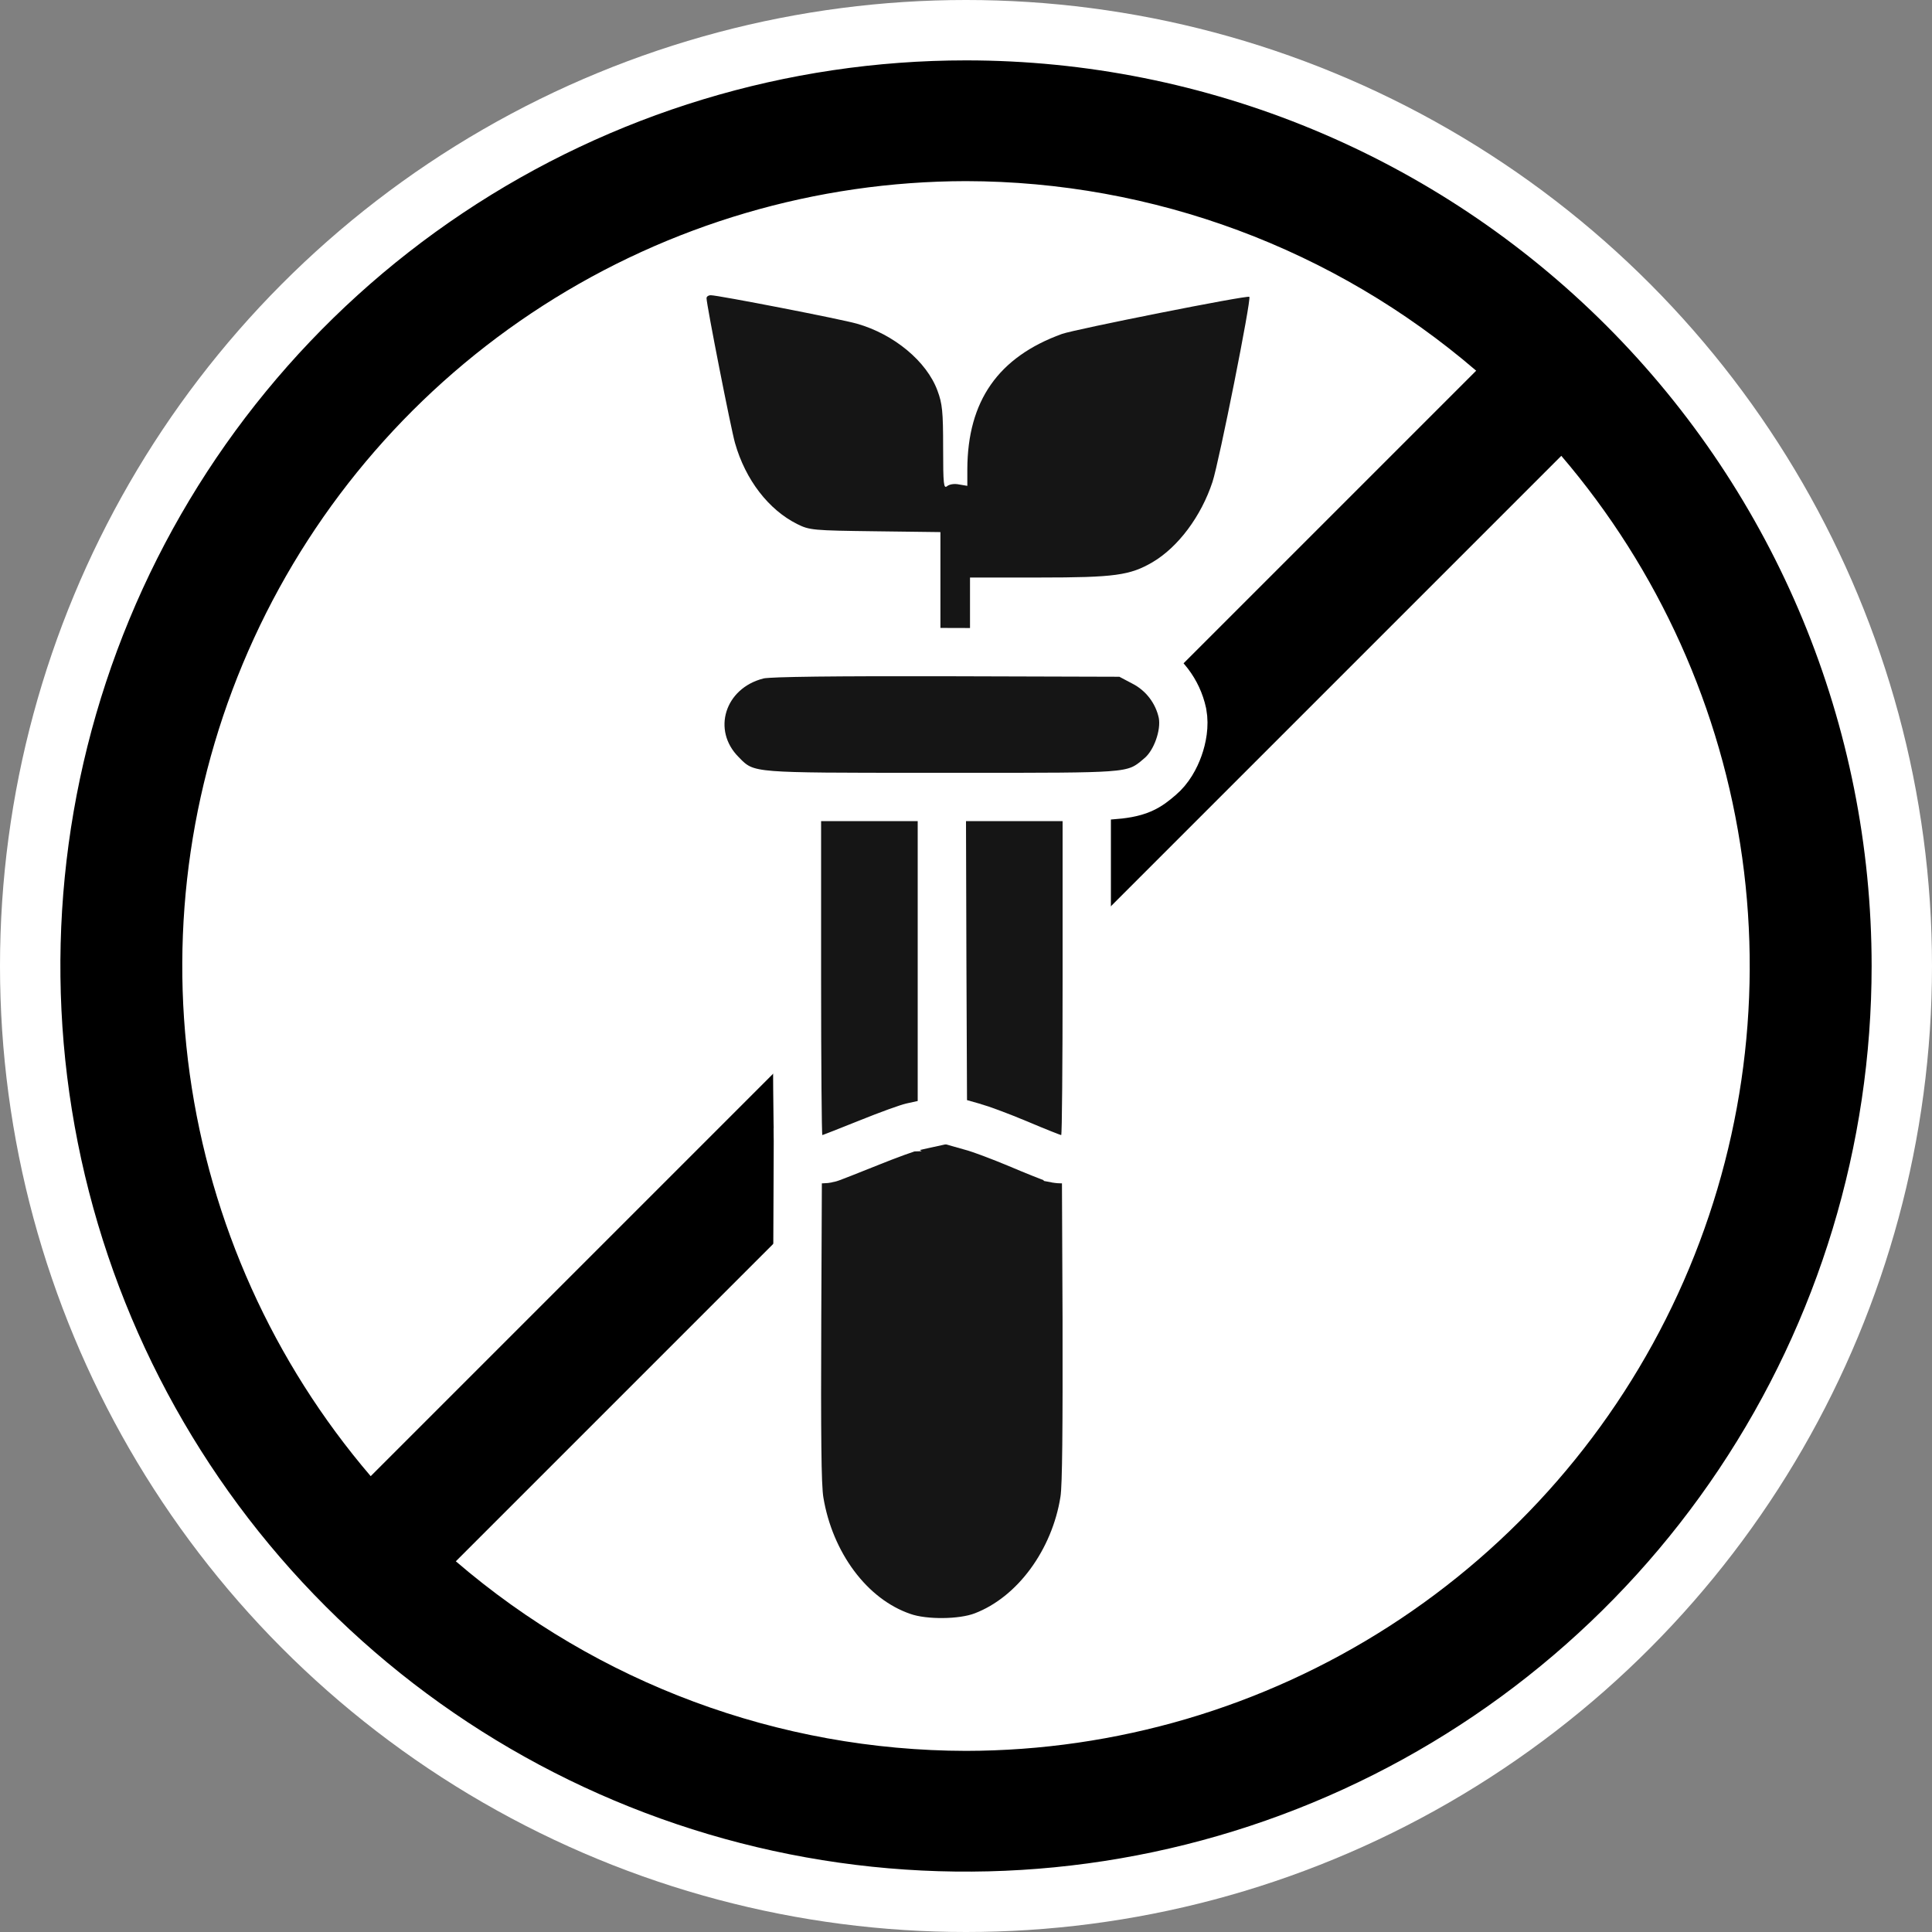
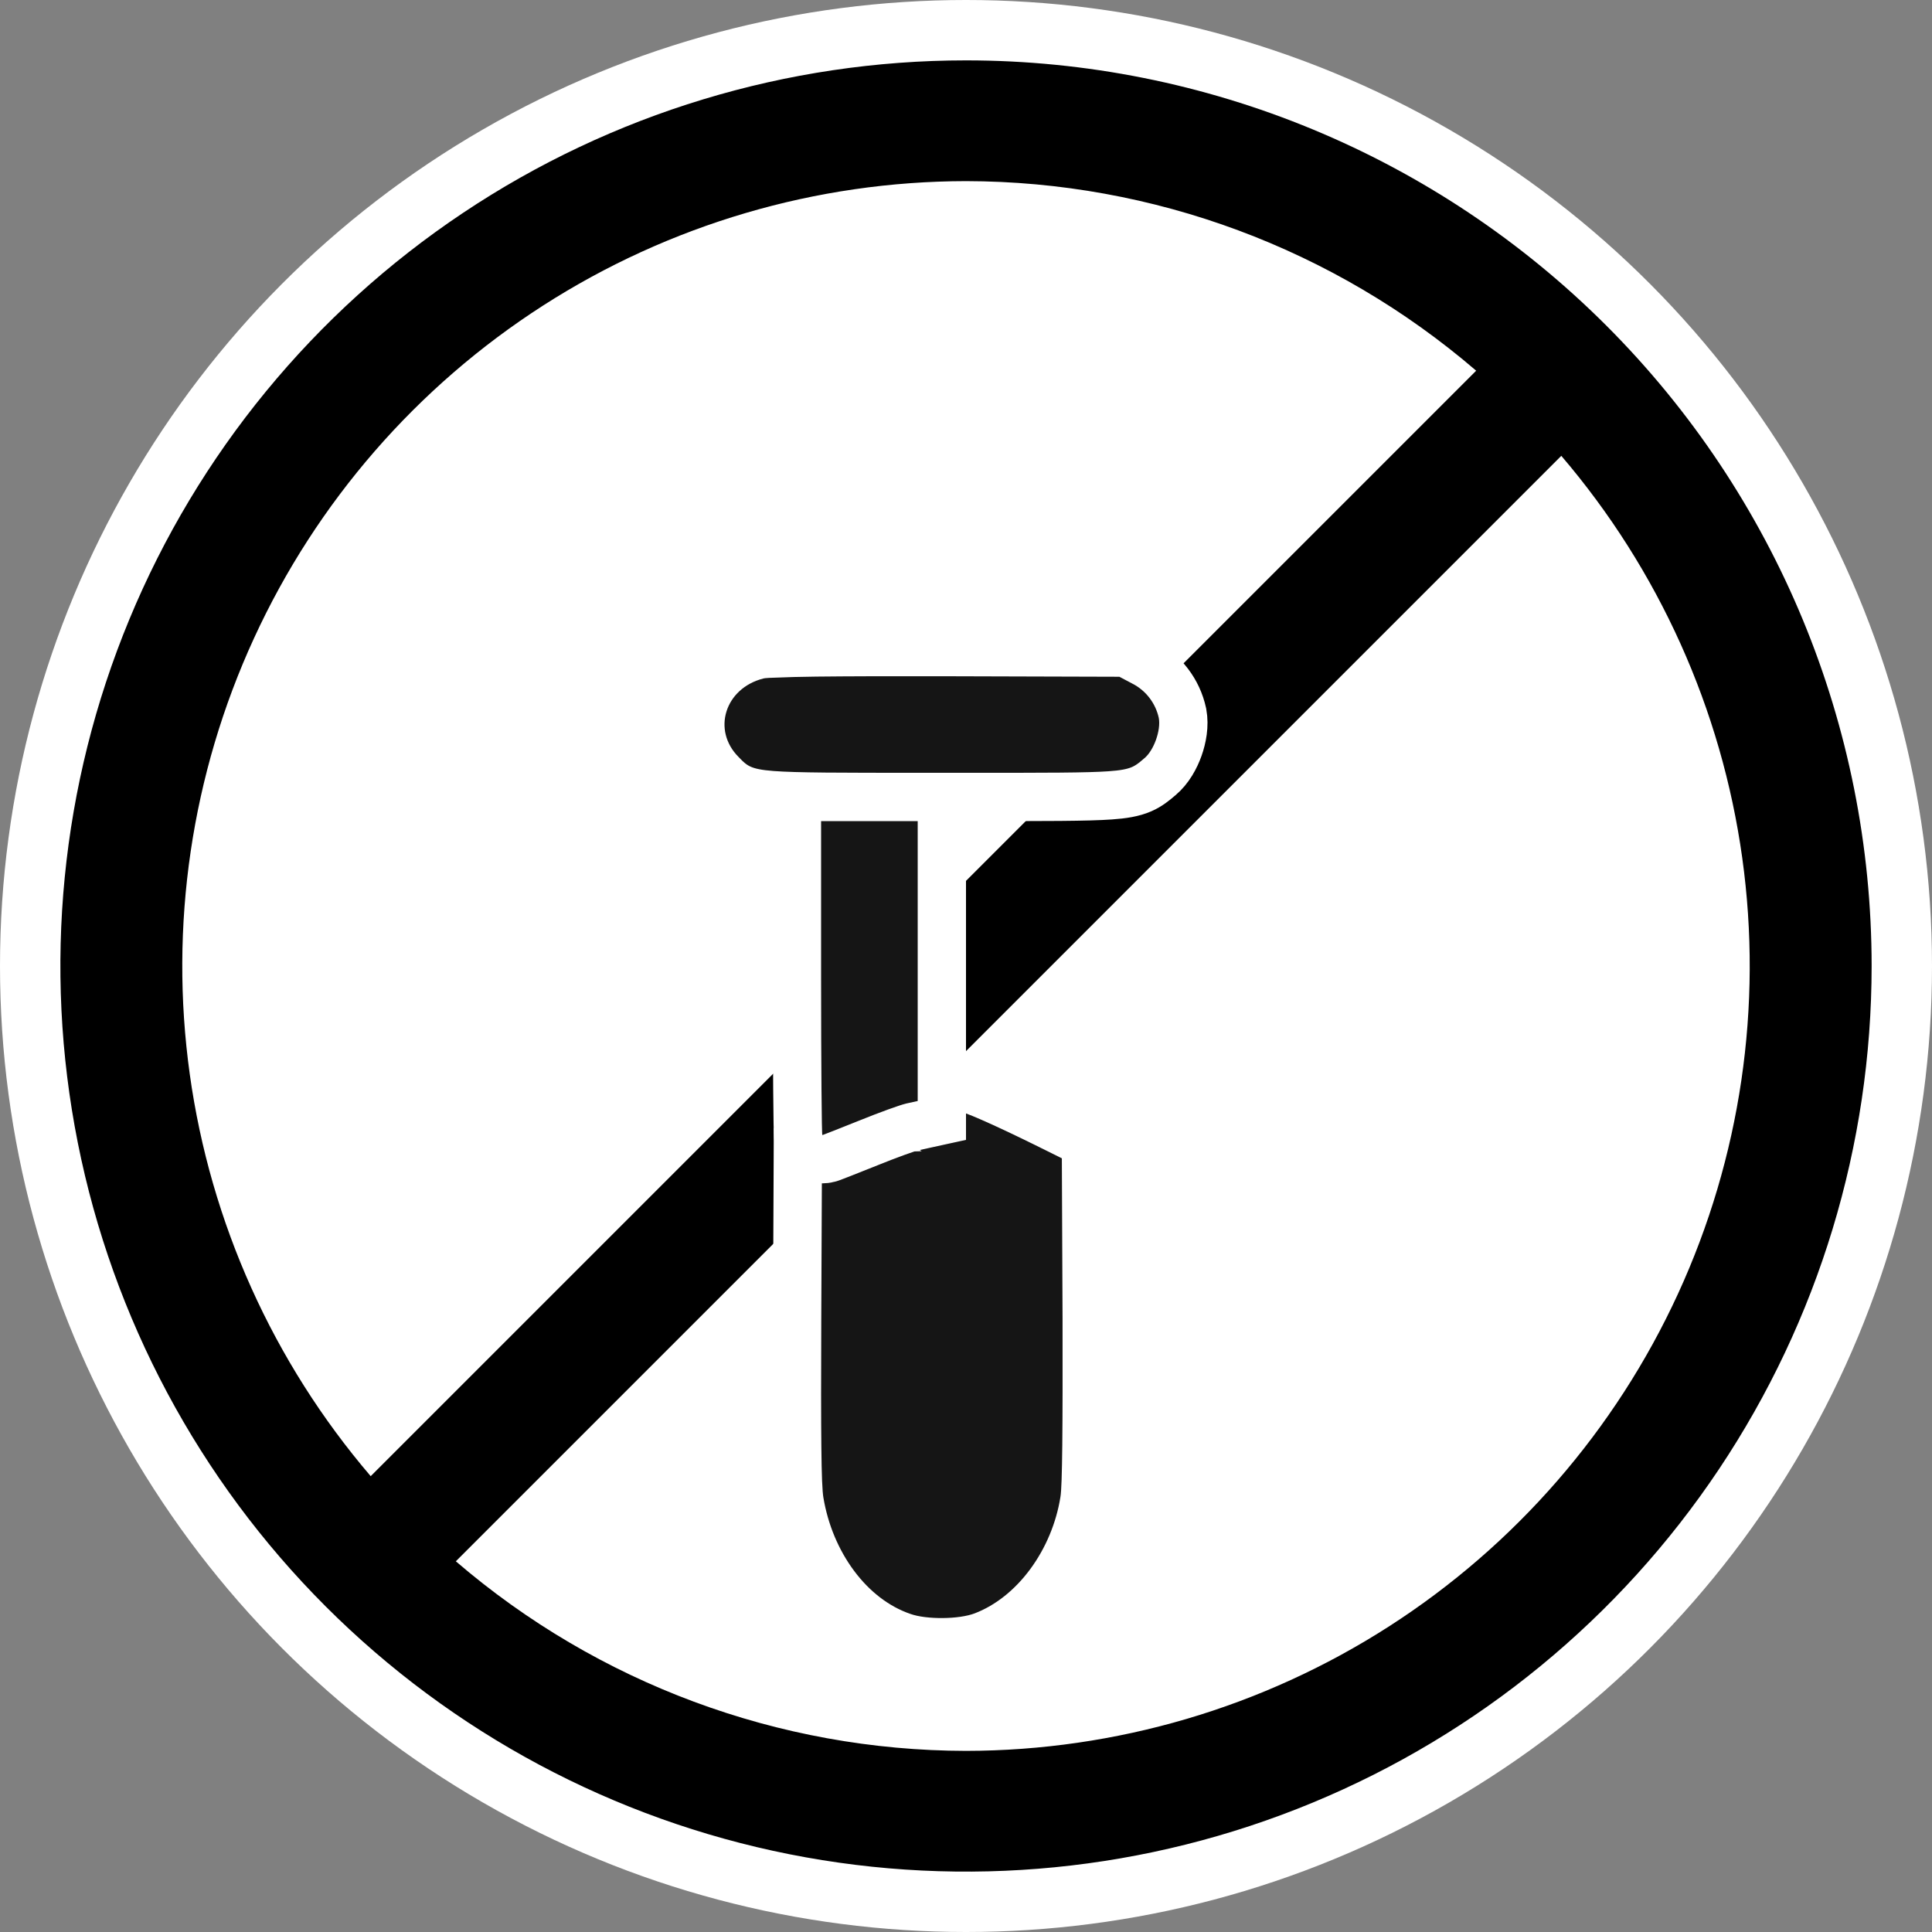
<svg xmlns="http://www.w3.org/2000/svg" fill="none" viewBox="0 0 80 80" height="80" width="80">
  <rect x="0" y="0" width="80" height="80" fill="#808080" stroke="none" />
  <circle fill="white" r="40" cy="40" cx="40" />
  <path fill="black" d="M40 2.5C32.583 2.5 25.333 4.699 19.166 8.82C12.999 12.94 8.193 18.797 5.355 25.649C2.516 32.502 1.774 40.042 3.221 47.316C4.668 54.59 8.239 61.272 13.483 66.516C18.728 71.761 25.41 75.332 32.684 76.779C39.958 78.226 47.498 77.484 54.351 74.645C61.203 71.807 67.06 67.001 71.18 60.834C75.301 54.667 77.5 47.417 77.5 40C77.5 30.054 73.549 20.516 66.516 13.483C59.484 6.451 49.946 2.5 40 2.5ZM40 7.5C47.753 7.513 55.245 10.297 61.125 15.35L15.35 61.125C11.314 56.407 8.715 50.632 7.858 44.482C7.002 38.333 7.925 32.067 10.518 26.426C13.111 20.785 17.266 16.005 22.491 12.65C27.715 9.296 33.791 7.509 40 7.5ZM40 72.5C32.248 72.487 24.755 69.703 18.875 64.65L64.65 18.875C68.686 23.593 71.285 29.369 72.142 35.518C72.998 41.667 72.075 47.933 69.482 53.574C66.889 59.215 62.734 63.995 57.509 67.35C52.285 70.704 46.209 72.491 40 72.5Z" />
  <g clip-path="url(#clip0_278_1484)">
-     <path fill="#151515" d="M29.256 12.347C29.256 12.614 30.269 17.769 30.436 18.348C30.87 19.873 31.828 21.109 33.008 21.699C33.52 21.955 33.664 21.966 36.247 21.999L38.941 22.033V24.315V26.586H39.554H40.166V25.25V23.914H43.038C46.156 23.914 46.79 23.825 47.725 23.279C48.783 22.656 49.74 21.376 50.208 19.951C50.486 19.094 51.822 12.38 51.733 12.291C51.655 12.213 44.497 13.639 43.973 13.828C41.335 14.785 40.066 16.6 40.055 19.427V20.118L39.721 20.062C39.52 20.018 39.32 20.051 39.22 20.129C39.075 20.251 39.053 20.062 39.053 18.537C39.053 17.045 39.019 16.711 38.819 16.177C38.374 14.963 37.015 13.839 35.49 13.405C34.833 13.215 29.735 12.225 29.434 12.225C29.334 12.225 29.256 12.28 29.256 12.347Z" />
-     <path stroke-width="2" stroke="white" fill="#151515" d="M48.021 32.171L48.02 32.172C48.003 32.186 47.984 32.202 47.962 32.22C47.822 32.34 47.586 32.541 47.272 32.678C46.912 32.834 46.496 32.897 45.971 32.934C45.026 33.001 43.34 33.001 40.114 33C39.764 33 39.396 33 39.008 33C38.744 33 38.489 33 38.242 33C34.763 33 32.955 33 31.958 32.923C31.427 32.882 30.992 32.813 30.623 32.636C30.282 32.473 30.05 32.233 29.923 32.101C29.906 32.084 29.892 32.069 29.879 32.056C29.059 31.236 28.821 30.136 29.13 29.154C29.437 28.182 30.251 27.409 31.359 27.127C31.5 27.09 31.665 27.078 31.747 27.073L31.752 27.072C31.878 27.063 32.039 27.056 32.228 27.049C32.608 27.036 33.131 27.025 33.781 27.017C35.083 27.002 36.918 26.997 39.187 27.002L39.187 27.002L46.352 27.023L46.599 27.023L46.816 27.138L47.337 27.413C48.184 27.843 48.769 28.632 48.96 29.516L48.963 29.53L48.966 29.545C49.057 30.036 48.954 30.561 48.81 30.965C48.667 31.368 48.413 31.846 48.021 32.171Z" />
+     <path stroke-width="2" stroke="white" fill="#151515" d="M48.021 32.171L48.02 32.172C48.003 32.186 47.984 32.202 47.962 32.22C47.822 32.34 47.586 32.541 47.272 32.678C46.912 32.834 46.496 32.897 45.971 32.934C45.026 33.001 43.34 33.001 40.114 33C39.764 33 39.396 33 39.008 33C38.744 33 38.489 33 38.242 33C34.763 33 32.955 33 31.958 32.923C31.427 32.882 30.992 32.813 30.623 32.636C30.282 32.473 30.05 32.233 29.923 32.101C29.906 32.084 29.892 32.069 29.879 32.056C29.059 31.236 28.821 30.136 29.13 29.154C29.437 28.182 30.251 27.409 31.359 27.127C31.5 27.09 31.665 27.078 31.747 27.073L31.752 27.072C32.608 27.036 33.131 27.025 33.781 27.017C35.083 27.002 36.918 26.997 39.187 27.002L39.187 27.002L46.352 27.023L46.599 27.023L46.816 27.138L47.337 27.413C48.184 27.843 48.769 28.632 48.96 29.516L48.963 29.53L48.966 29.545C49.057 30.036 48.954 30.561 48.81 30.965C48.667 31.368 48.413 31.846 48.021 32.171Z" />
    <path stroke-width="2" stroke="white" fill="#151515" d="M36.502 45.646L36.51 45.642L36.517 45.639C36.845 45.491 37.174 45.349 37.443 45.243C37.576 45.191 37.706 45.142 37.818 45.106C37.874 45.087 37.937 45.068 38 45.053C38.038 45.043 38.139 45.019 38.261 45.014L38.388 45.006V45H38.491L39.52 44.939V45H39.62C39.788 45 39.938 45.038 40.013 45.058C40.108 45.084 40.209 45.117 40.31 45.154C40.511 45.226 40.759 45.328 41.043 45.453C41.614 45.702 42.379 46.062 43.301 46.515L43.304 46.517L44.413 47.067L44.966 47.341L44.969 47.959L44.998 54.635L44.998 54.637C45.002 56.863 45 58.594 44.987 59.825C44.98 60.439 44.971 60.935 44.958 61.308C44.946 61.645 44.93 61.949 44.898 62.141C44.505 64.618 42.882 66.91 40.721 67.738C40.234 67.926 39.597 67.995 39.048 68C38.499 68.005 37.863 67.948 37.371 67.774C35.148 67.011 33.529 64.72 33.108 62.171C33.047 61.822 33.023 61.076 33.011 59.941C32.997 58.749 32.997 57.023 33.007 54.635L33.007 54.635L33.036 47.959L33.038 47.338L33.596 47.065L34.454 46.645C34.956 46.385 35.869 45.944 36.502 45.646Z" />
-     <path stroke-width="2" stroke="white" fill="#151515" d="M39.017 39.781L39.017 39.78L39 34.003L38.997 33H40H42H44H45V34V40.5C45 42.287 44.994 43.915 44.983 45.098C44.978 45.688 44.972 46.171 44.965 46.508C44.961 46.675 44.957 46.813 44.953 46.912C44.951 46.959 44.948 47.01 44.944 47.056C44.942 47.074 44.938 47.119 44.929 47.17L44.929 47.17C44.925 47.189 44.913 47.258 44.883 47.339C44.87 47.375 44.832 47.476 44.751 47.588C44.692 47.668 44.432 48 43.942 48C43.83 48 43.741 47.98 43.725 47.977C43.724 47.976 43.724 47.976 43.723 47.976C43.692 47.969 43.667 47.962 43.653 47.959C43.624 47.95 43.598 47.942 43.581 47.936C43.544 47.923 43.503 47.908 43.462 47.893C43.378 47.861 43.266 47.818 43.137 47.766C42.878 47.663 42.533 47.521 42.161 47.363C41.425 47.054 40.615 46.755 40.354 46.681L40.354 46.681L40.353 46.681L39.77 46.516L39.045 46.311L39.042 45.558L39.017 39.781Z" />
    <path stroke-width="2" stroke="white" fill="#151515" d="M35.966 47.323L35.966 47.323L35.962 47.325C35.55 47.489 35.169 47.641 34.888 47.752C34.748 47.807 34.629 47.853 34.542 47.886C34.5 47.903 34.459 47.918 34.426 47.93C34.41 47.935 34.388 47.943 34.364 47.951C34.352 47.954 34.33 47.961 34.302 47.968C34.289 47.972 34.265 47.978 34.234 47.983L34.234 47.983C34.215 47.987 34.143 48 34.051 48C33.731 48 33.503 47.852 33.384 47.745C33.27 47.643 33.206 47.539 33.178 47.488C33.12 47.384 33.094 47.294 33.087 47.268C33.068 47.202 33.061 47.147 33.059 47.132L33.059 47.131C33.053 47.09 33.05 47.054 33.049 47.037C33.046 46.997 33.044 46.949 33.042 46.903C33.039 46.807 33.035 46.671 33.032 46.505C33.026 46.169 33.021 45.688 33.016 45.097C33.006 43.915 33 42.287 33 40.5V34V33H34H36H38H39V34V39.795V45.59V46.395L38.214 46.567L37.755 46.668L37.755 46.668L37.751 46.669C37.751 46.668 37.751 46.668 37.75 46.669C37.747 46.669 37.731 46.673 37.698 46.683C37.661 46.694 37.614 46.709 37.555 46.728C37.437 46.767 37.288 46.818 37.118 46.88C36.777 47.004 36.364 47.162 35.966 47.323Z" />
  </g>
  <defs>
    <clipPath id="clip0_278_1484">
      <rect transform="translate(12 11)" fill="white" height="57" width="57" />
    </clipPath>
  </defs>
</svg>